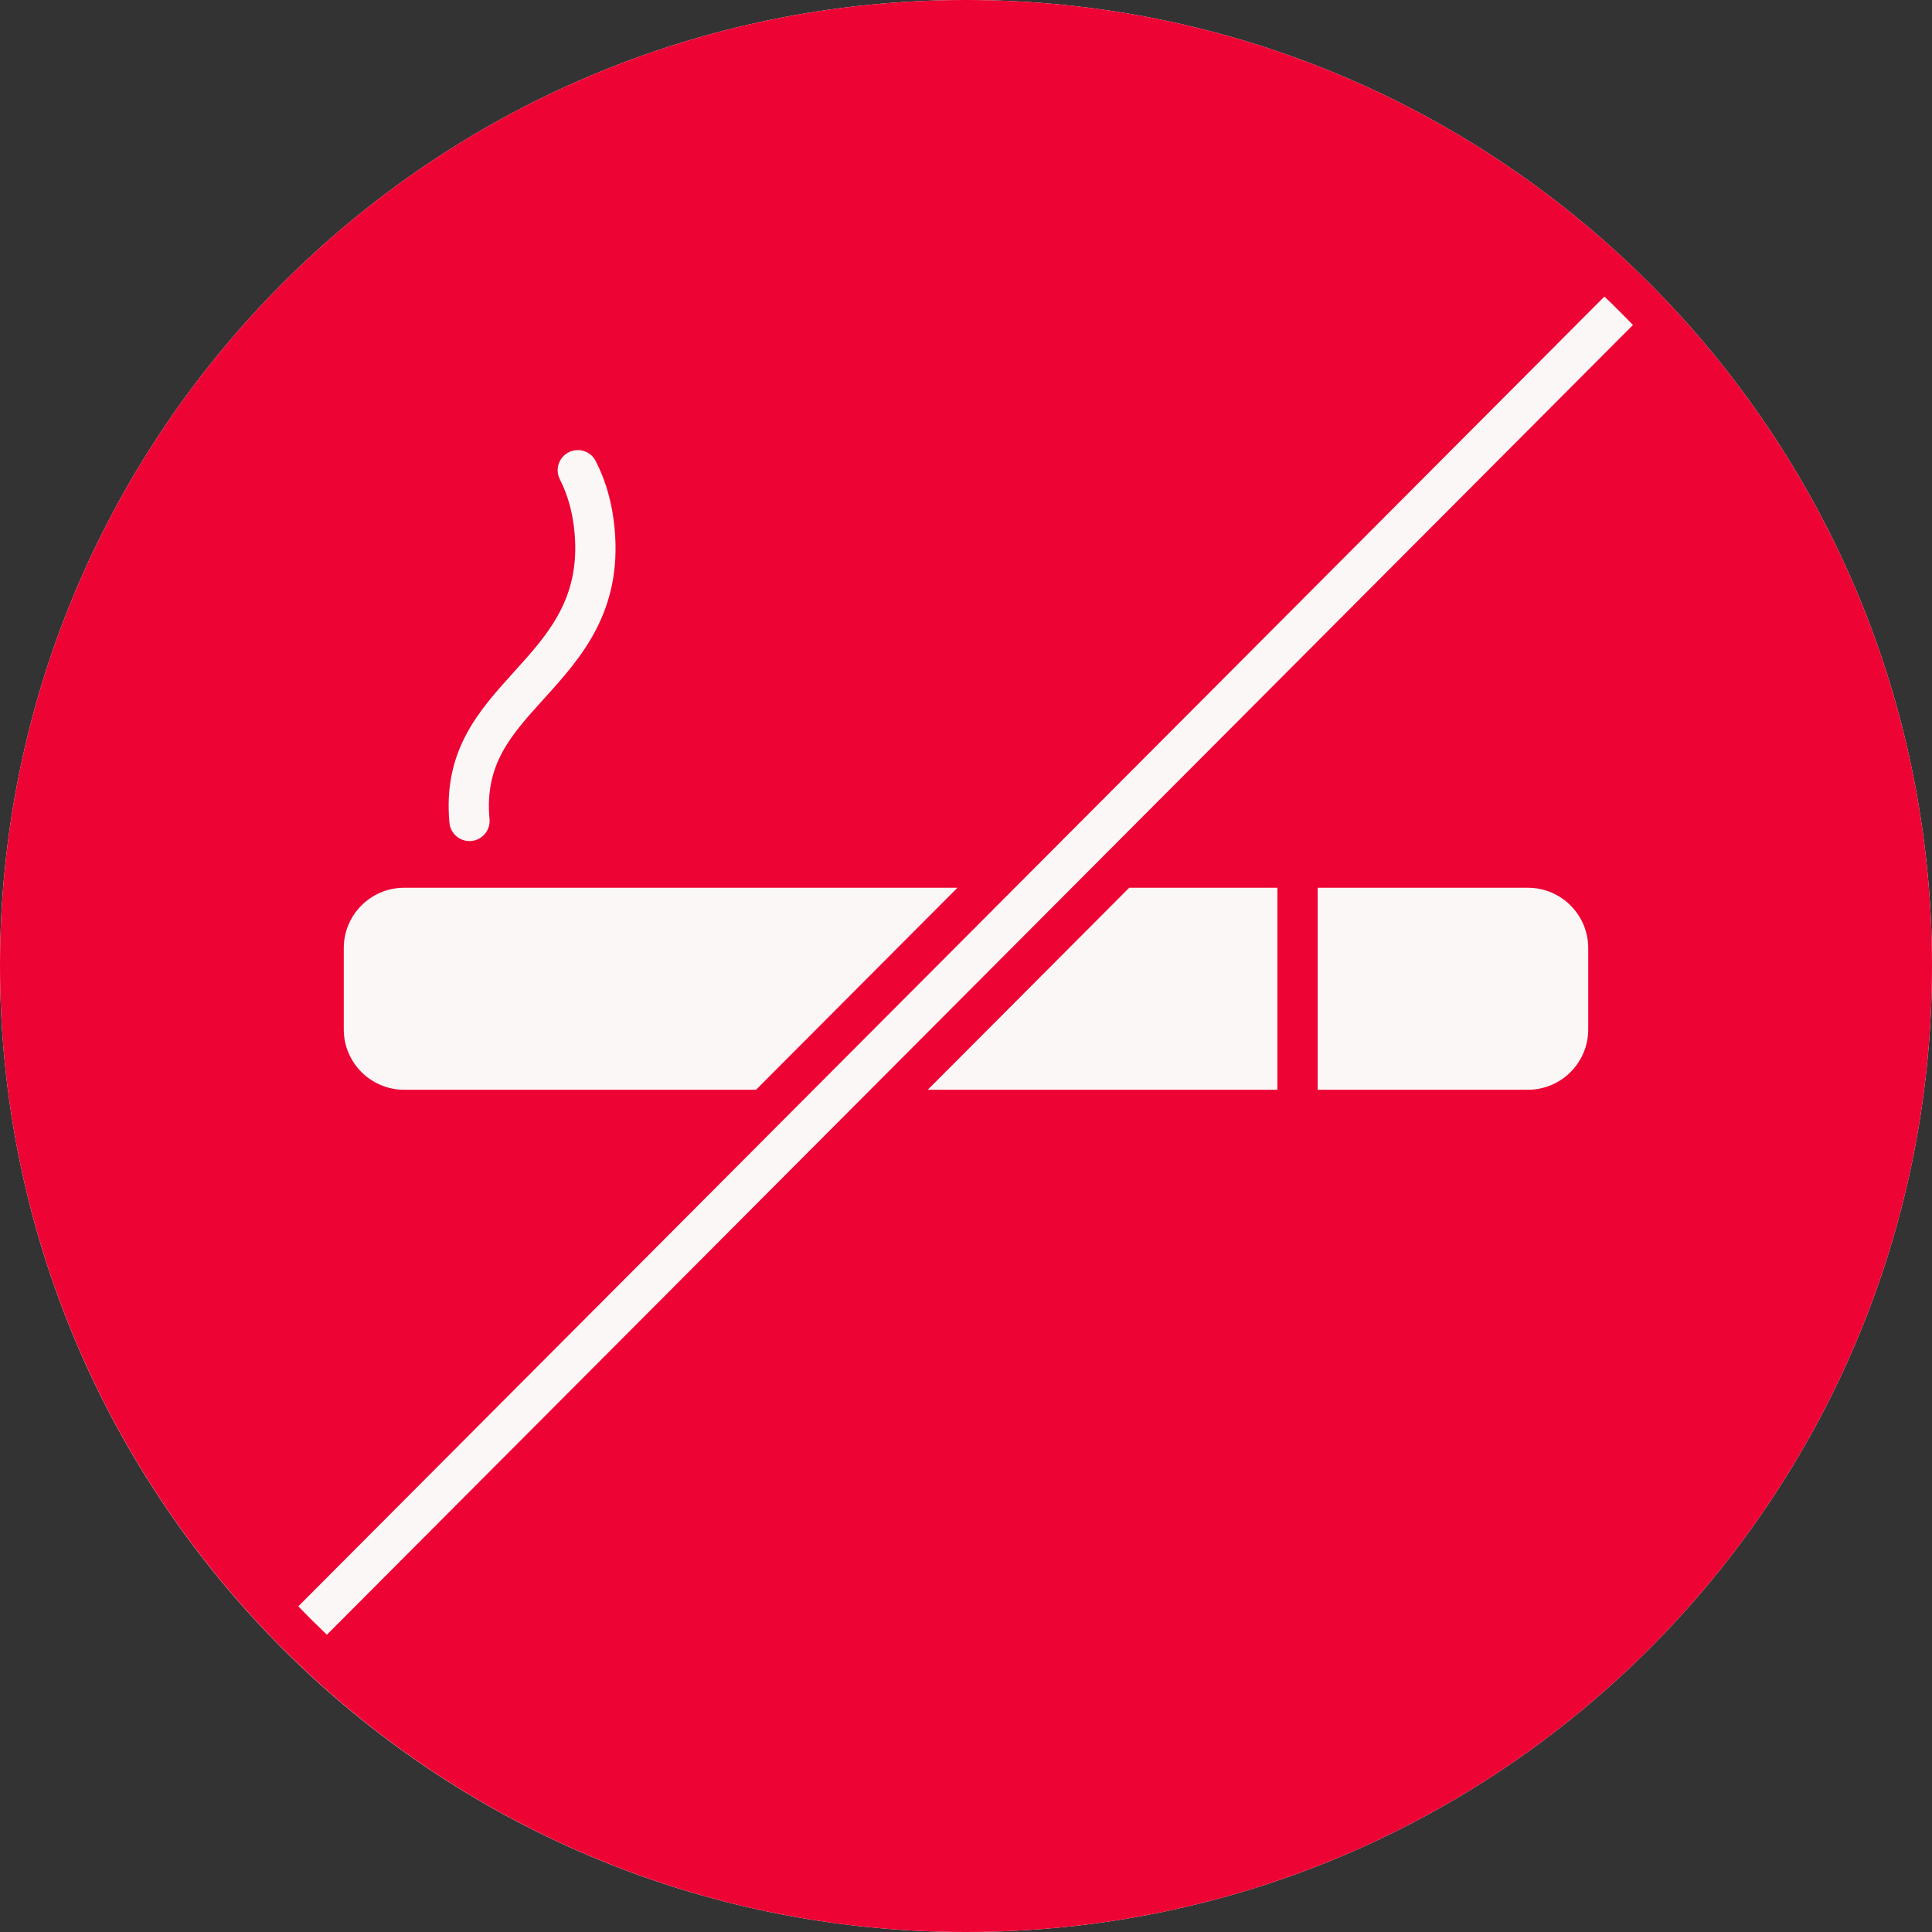
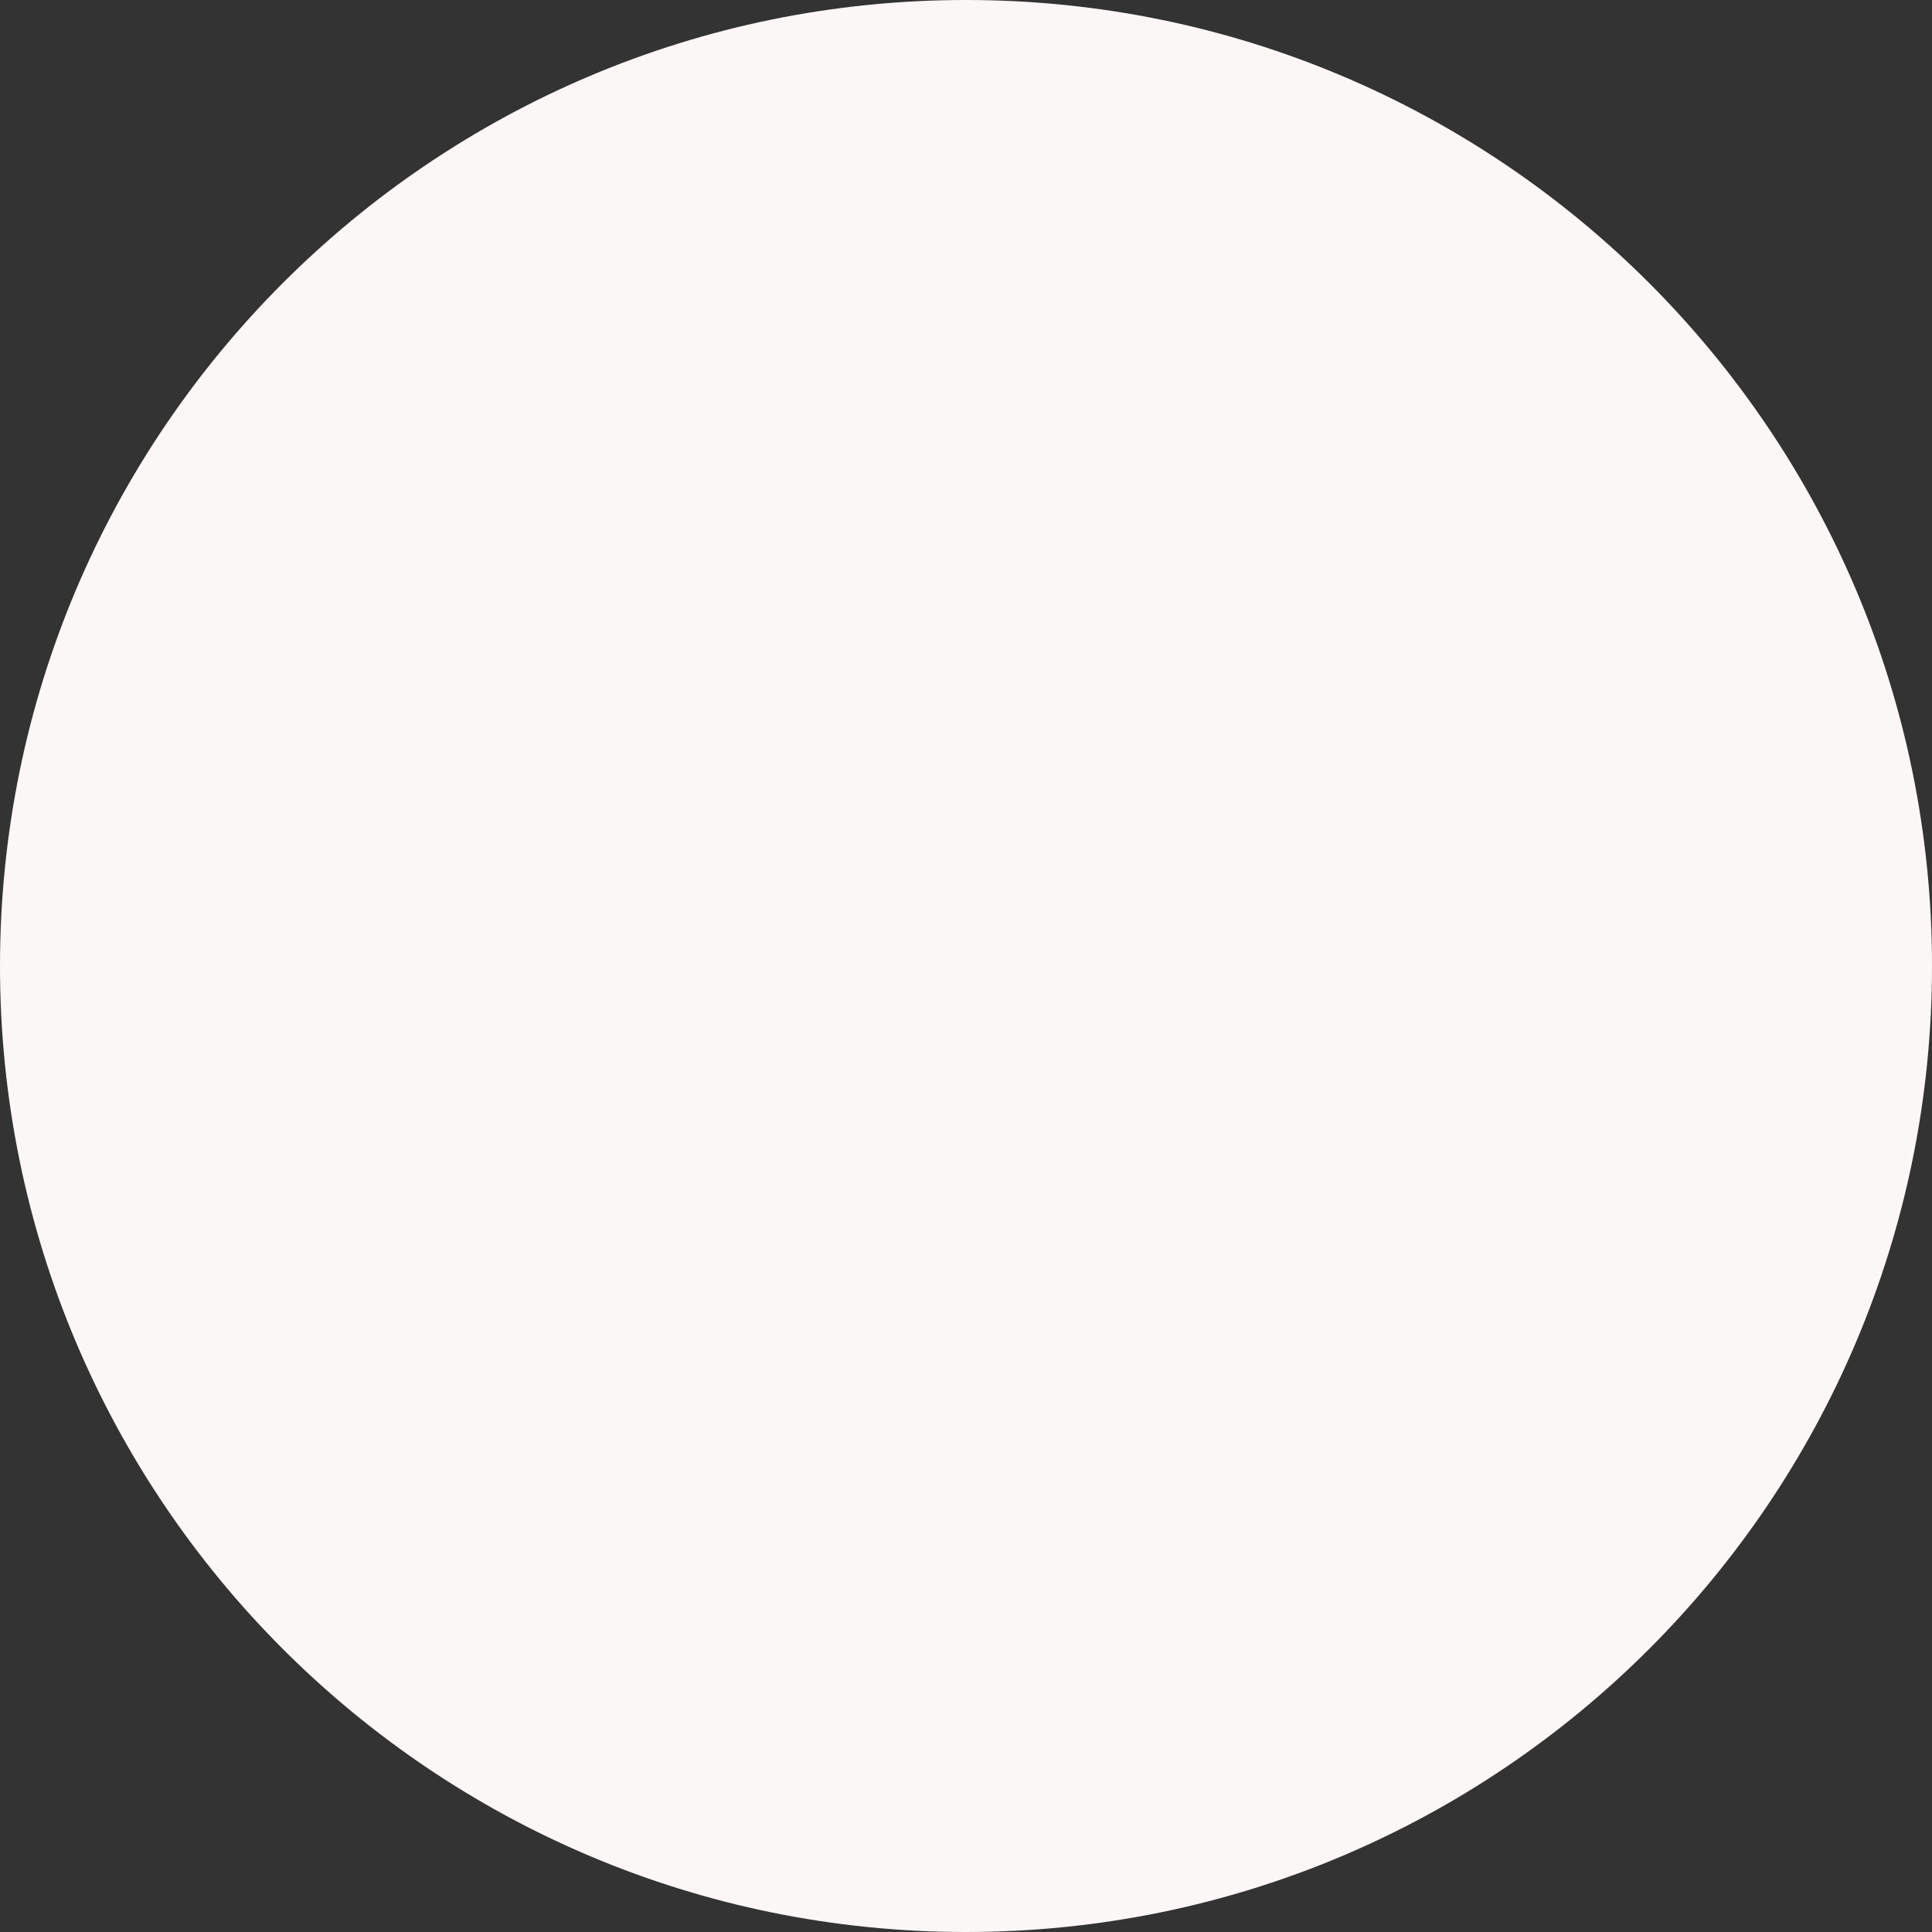
<svg xmlns="http://www.w3.org/2000/svg" width="48" height="48" viewBox="0 0 48 48" fill="none">
  <rect x="0" y="0" width="48" height="48" fill="#333333" stroke="none" />
  <g clip-path="url(#clip0_333_2126)">
    <path d="M24 48C37.255 48 48 37.255 48 24C48 10.745 37.255 0 24 0C10.745 0 0 10.745 0 24C0 37.255 10.745 48 24 48Z" fill="#FCF7F7" />
-     <path d="M24 0C10.745 0 0 10.745 0 24C0 30.561 2.635 36.504 6.902 40.837C6.998 40.935 7.096 41.032 7.195 41.128C11.524 45.377 17.455 48 24 48C37.255 48 48 37.255 48 24C48 10.745 37.255 0 24 0ZM12.764 16.7C13.618 15.756 14.426 14.867 14.274 13.225C14.228 12.731 14.108 12.3 13.91 11.909C13.784 11.663 13.883 11.362 14.129 11.237C14.375 11.113 14.677 11.209 14.801 11.456C15.059 11.961 15.212 12.51 15.27 13.133C15.462 15.212 14.422 16.359 13.505 17.371C12.685 18.277 12.037 18.993 12.162 20.35C12.188 20.625 11.986 20.869 11.71 20.894C11.694 20.895 11.679 20.896 11.663 20.896C11.408 20.896 11.191 20.702 11.166 20.442C11.001 18.647 11.898 17.657 12.764 16.7ZM8.541 23.556C8.541 22.727 9.213 22.056 10.041 22.056H23.788L18.783 27.075H10.041C9.213 27.075 8.541 26.403 8.541 25.575L8.541 23.556ZM31.737 27.075H23.05L28.055 22.056H31.737V27.075ZM39.459 25.575C39.459 26.403 38.787 27.075 37.959 27.075H32.737V22.056H37.959C38.787 22.056 39.459 22.727 39.459 23.556V25.575ZM8.121 40.615C7.88 40.384 7.643 40.149 7.412 39.908L39.861 7.368C40.103 7.598 40.339 7.834 40.571 8.074L8.121 40.615Z" fill="#ED0334" />
  </g>
  <defs>
    <clipPath id="clip0_333_2126">
      <rect width="48" height="48" fill="white" />
    </clipPath>
  </defs>
</svg>